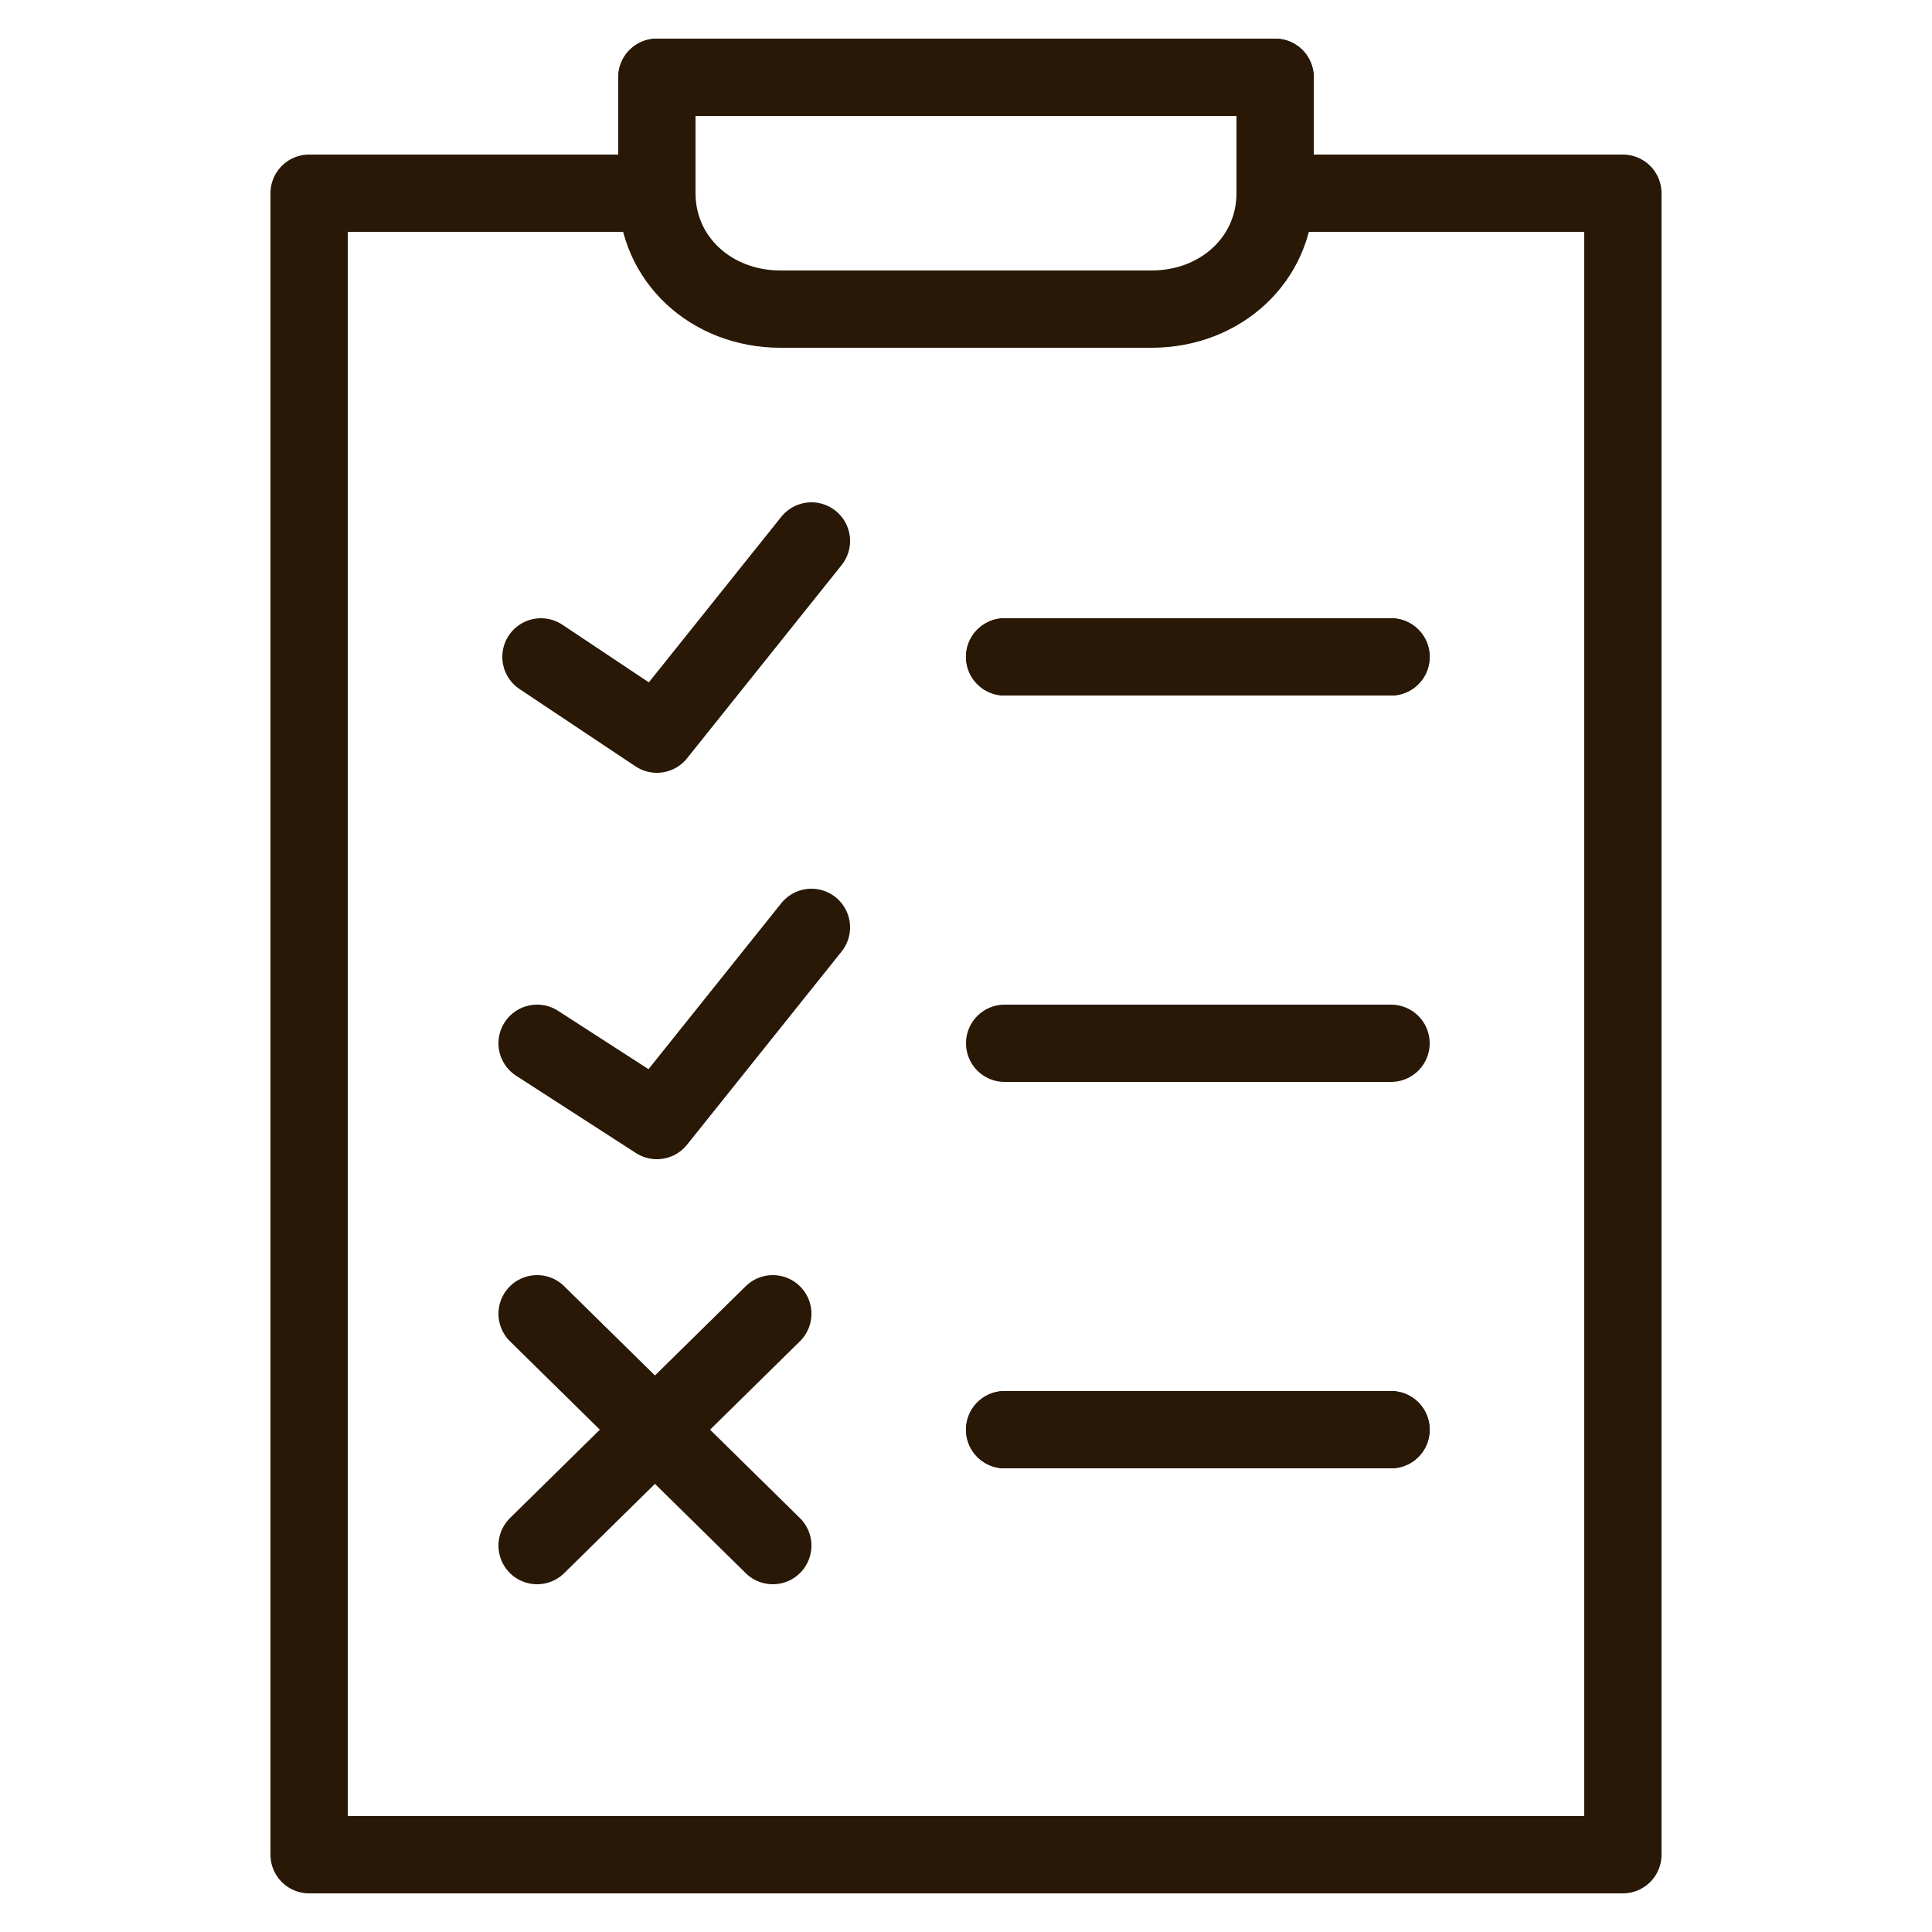
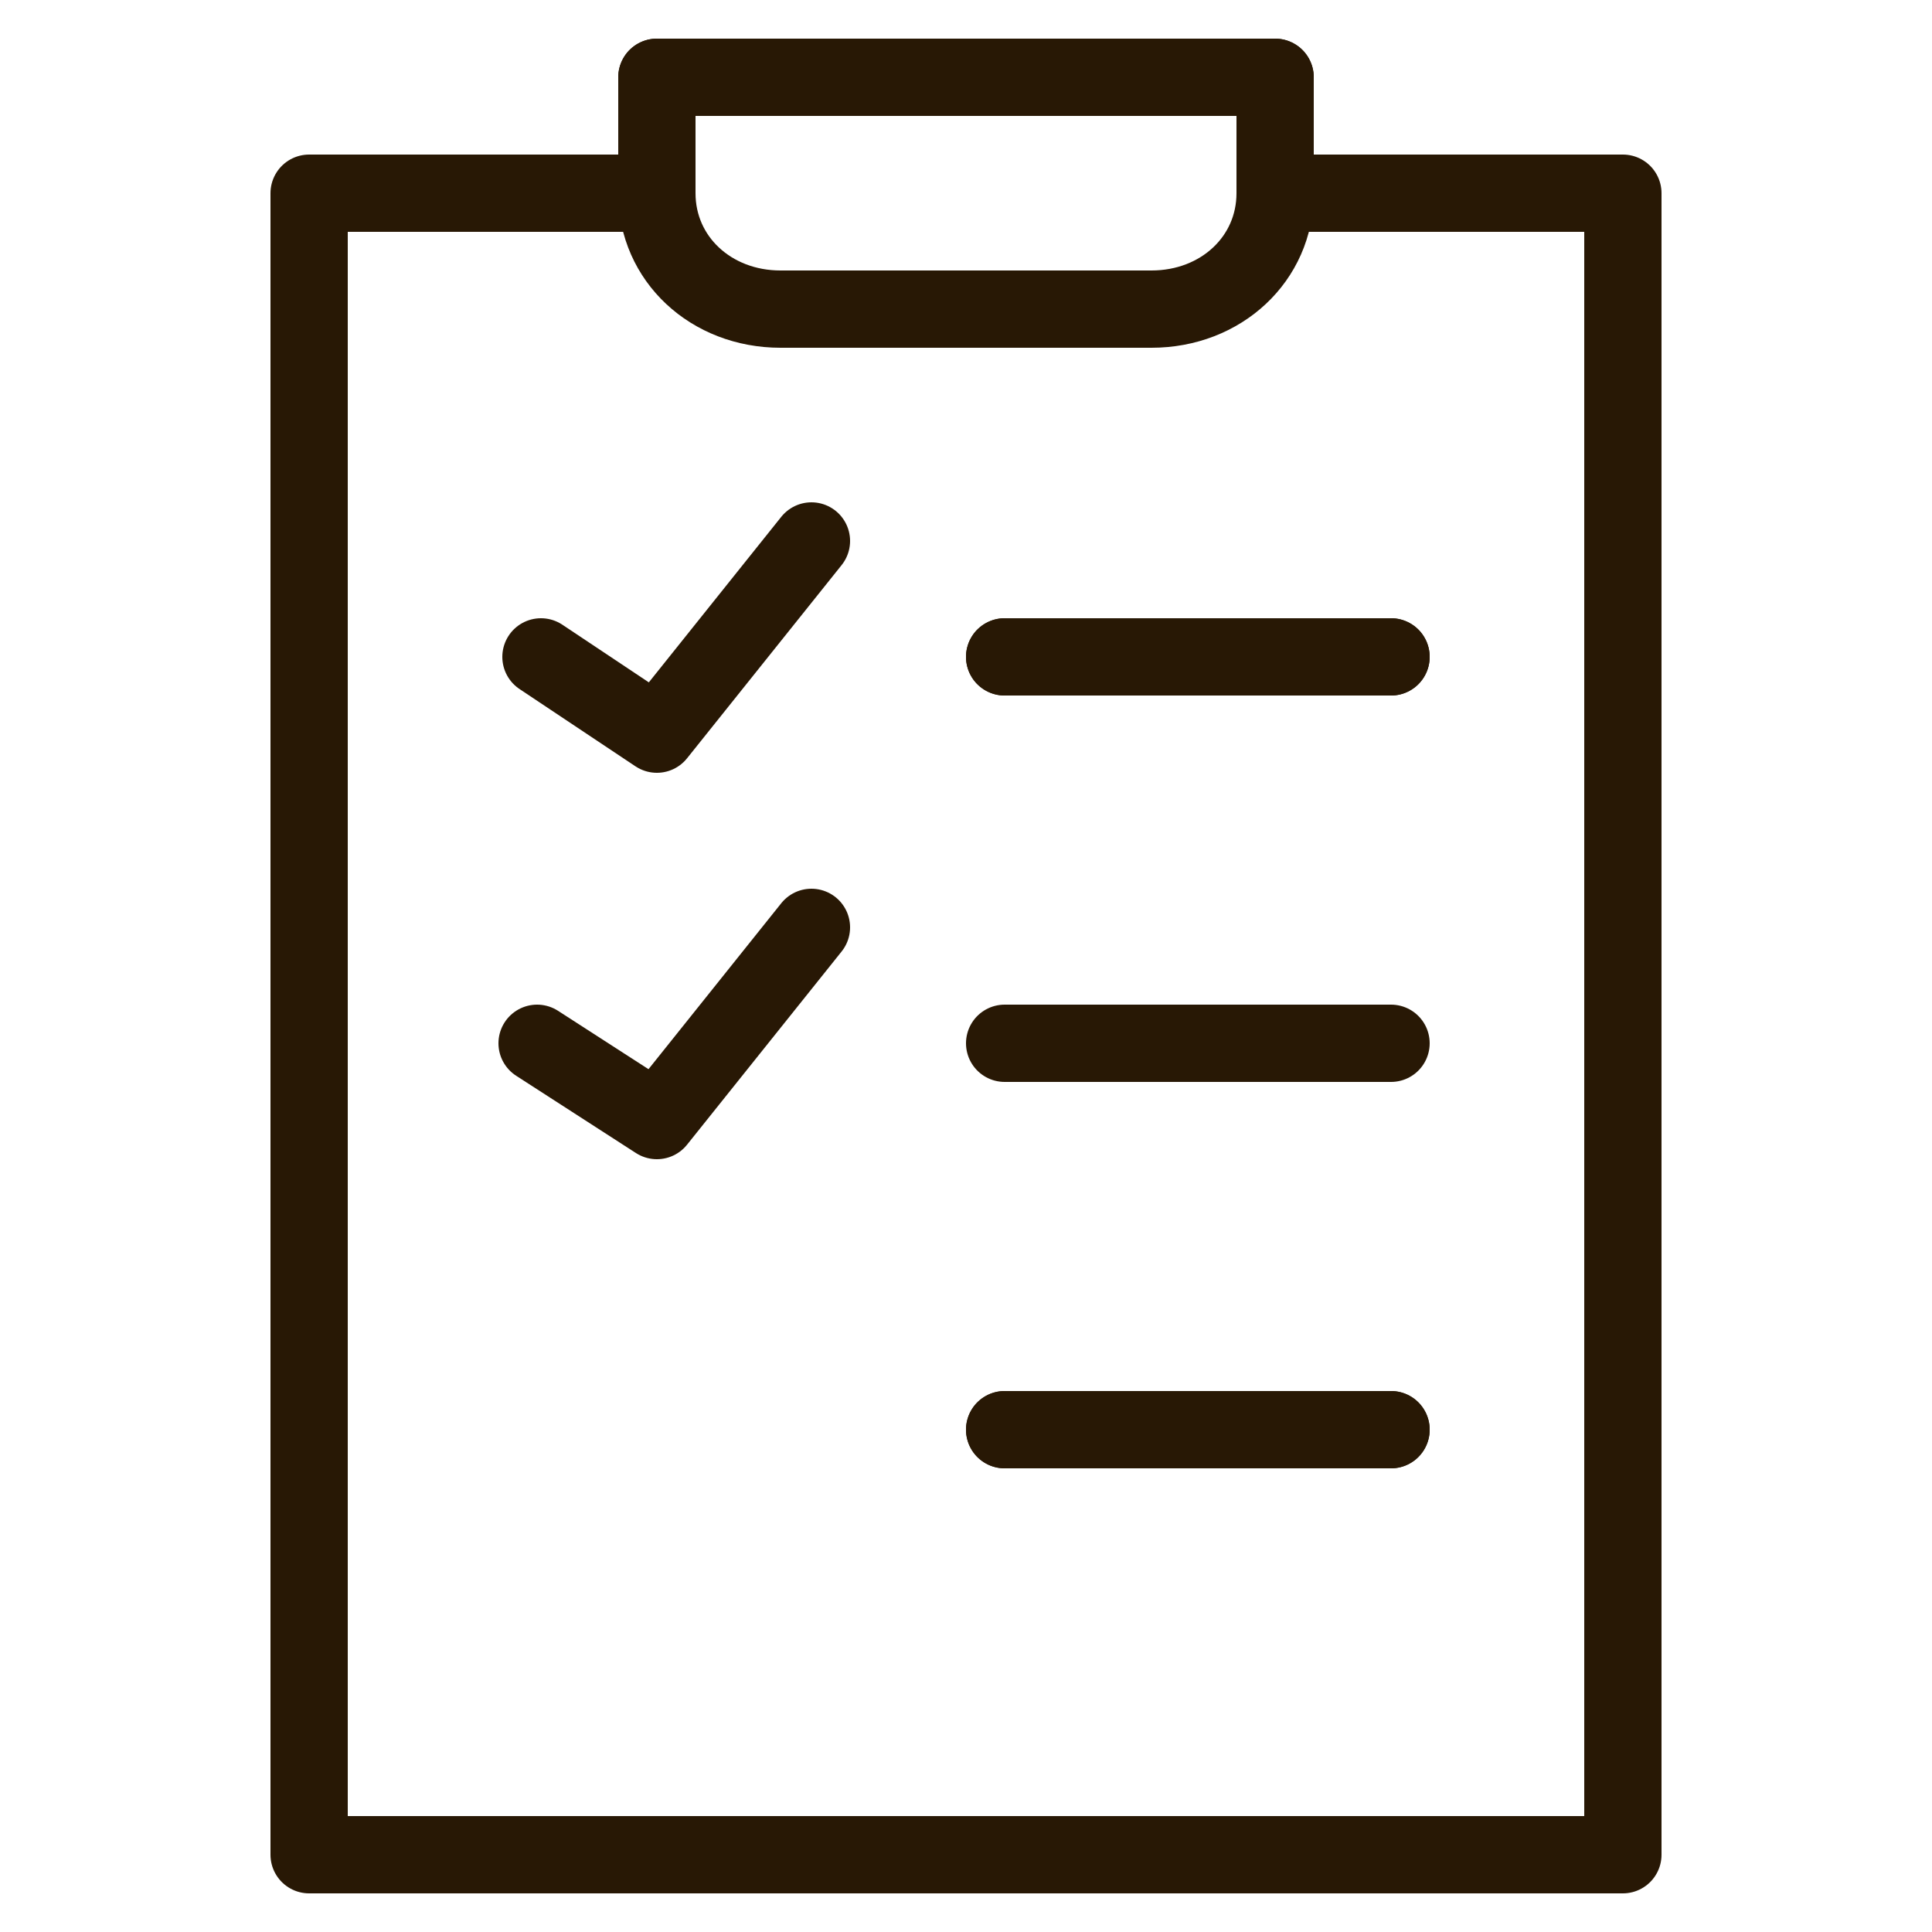
<svg xmlns="http://www.w3.org/2000/svg" version="1.1" viewBox="0 0 50 50">
  <defs>
    <style>
      .cls-1 {
        fill: none;
        stroke: #281805;
        stroke-linecap: round;
        stroke-linejoin: round;
        stroke-width: 2px;
      }
    </style>
  </defs>
  <g>
    <g id="Layer_1">
      <g id="Layer_1-2" data-name="Layer_1">
        <g>
          <g>
            <g>
              <polyline class="cls-1" points="33.7 5 42 5 42 48 8 48 8 5 16.3 5" />
              <path class="cls-1" d="M33,2v3c0,1.7-1.4,3-3.2,3h-9.6c-1.8,0-3.2-1.3-3.2-3v-3" />
              <line class="cls-1" x1="17" y1="2" x2="33" y2="2" />
            </g>
            <line class="cls-1" x1="36" y1="17" x2="26" y2="17" />
          </g>
          <polyline class="cls-1" points="21 24 17 29 13.9 27" />
        </g>
        <line class="cls-1" x1="36" y1="27" x2="26" y2="27" />
        <polyline class="cls-1" points="21 14 17 19 14 17" />
        <line class="cls-1" x1="36" y1="17" x2="26" y2="17" />
        <line class="cls-1" x1="36" y1="37" x2="26" y2="37" />
-         <line class="cls-1" x1="20" y1="34" x2="13.9" y2="40" />
-         <line class="cls-1" x1="20" y1="40" x2="13.9" y2="34" />
        <line class="cls-1" x1="36" y1="37" x2="26" y2="37" />
      </g>
    </g>
  </g>
</svg>